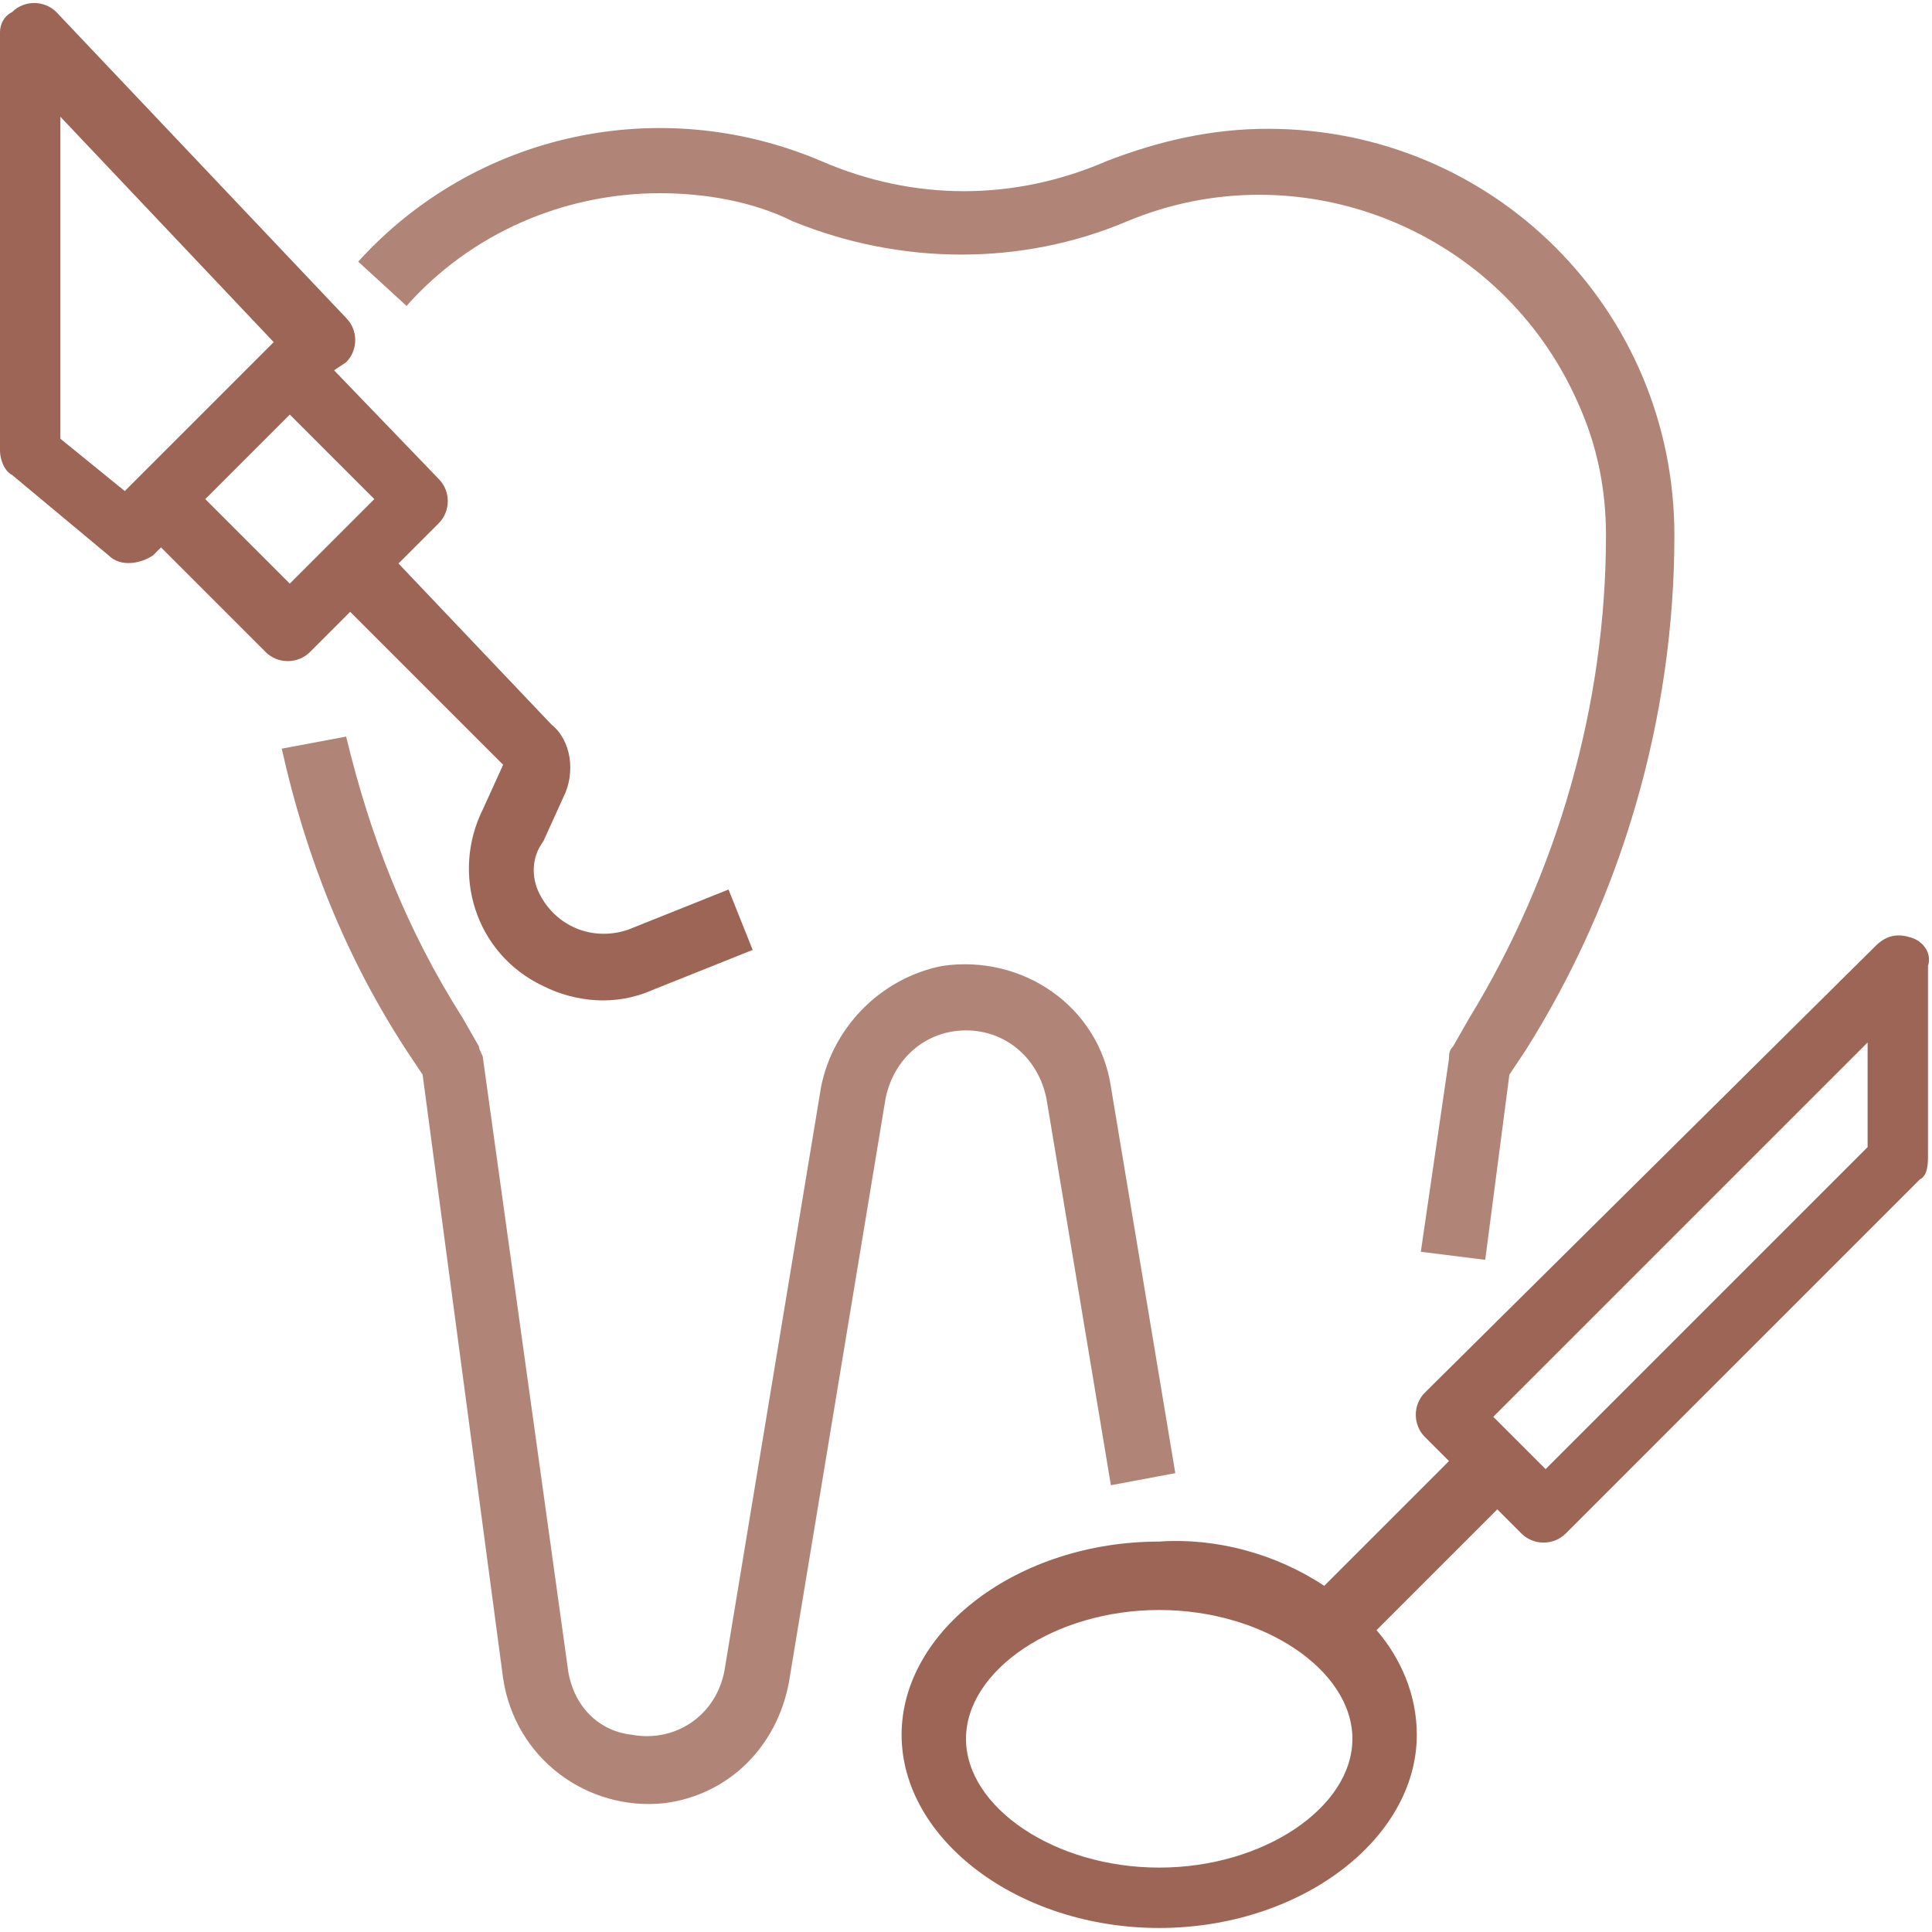
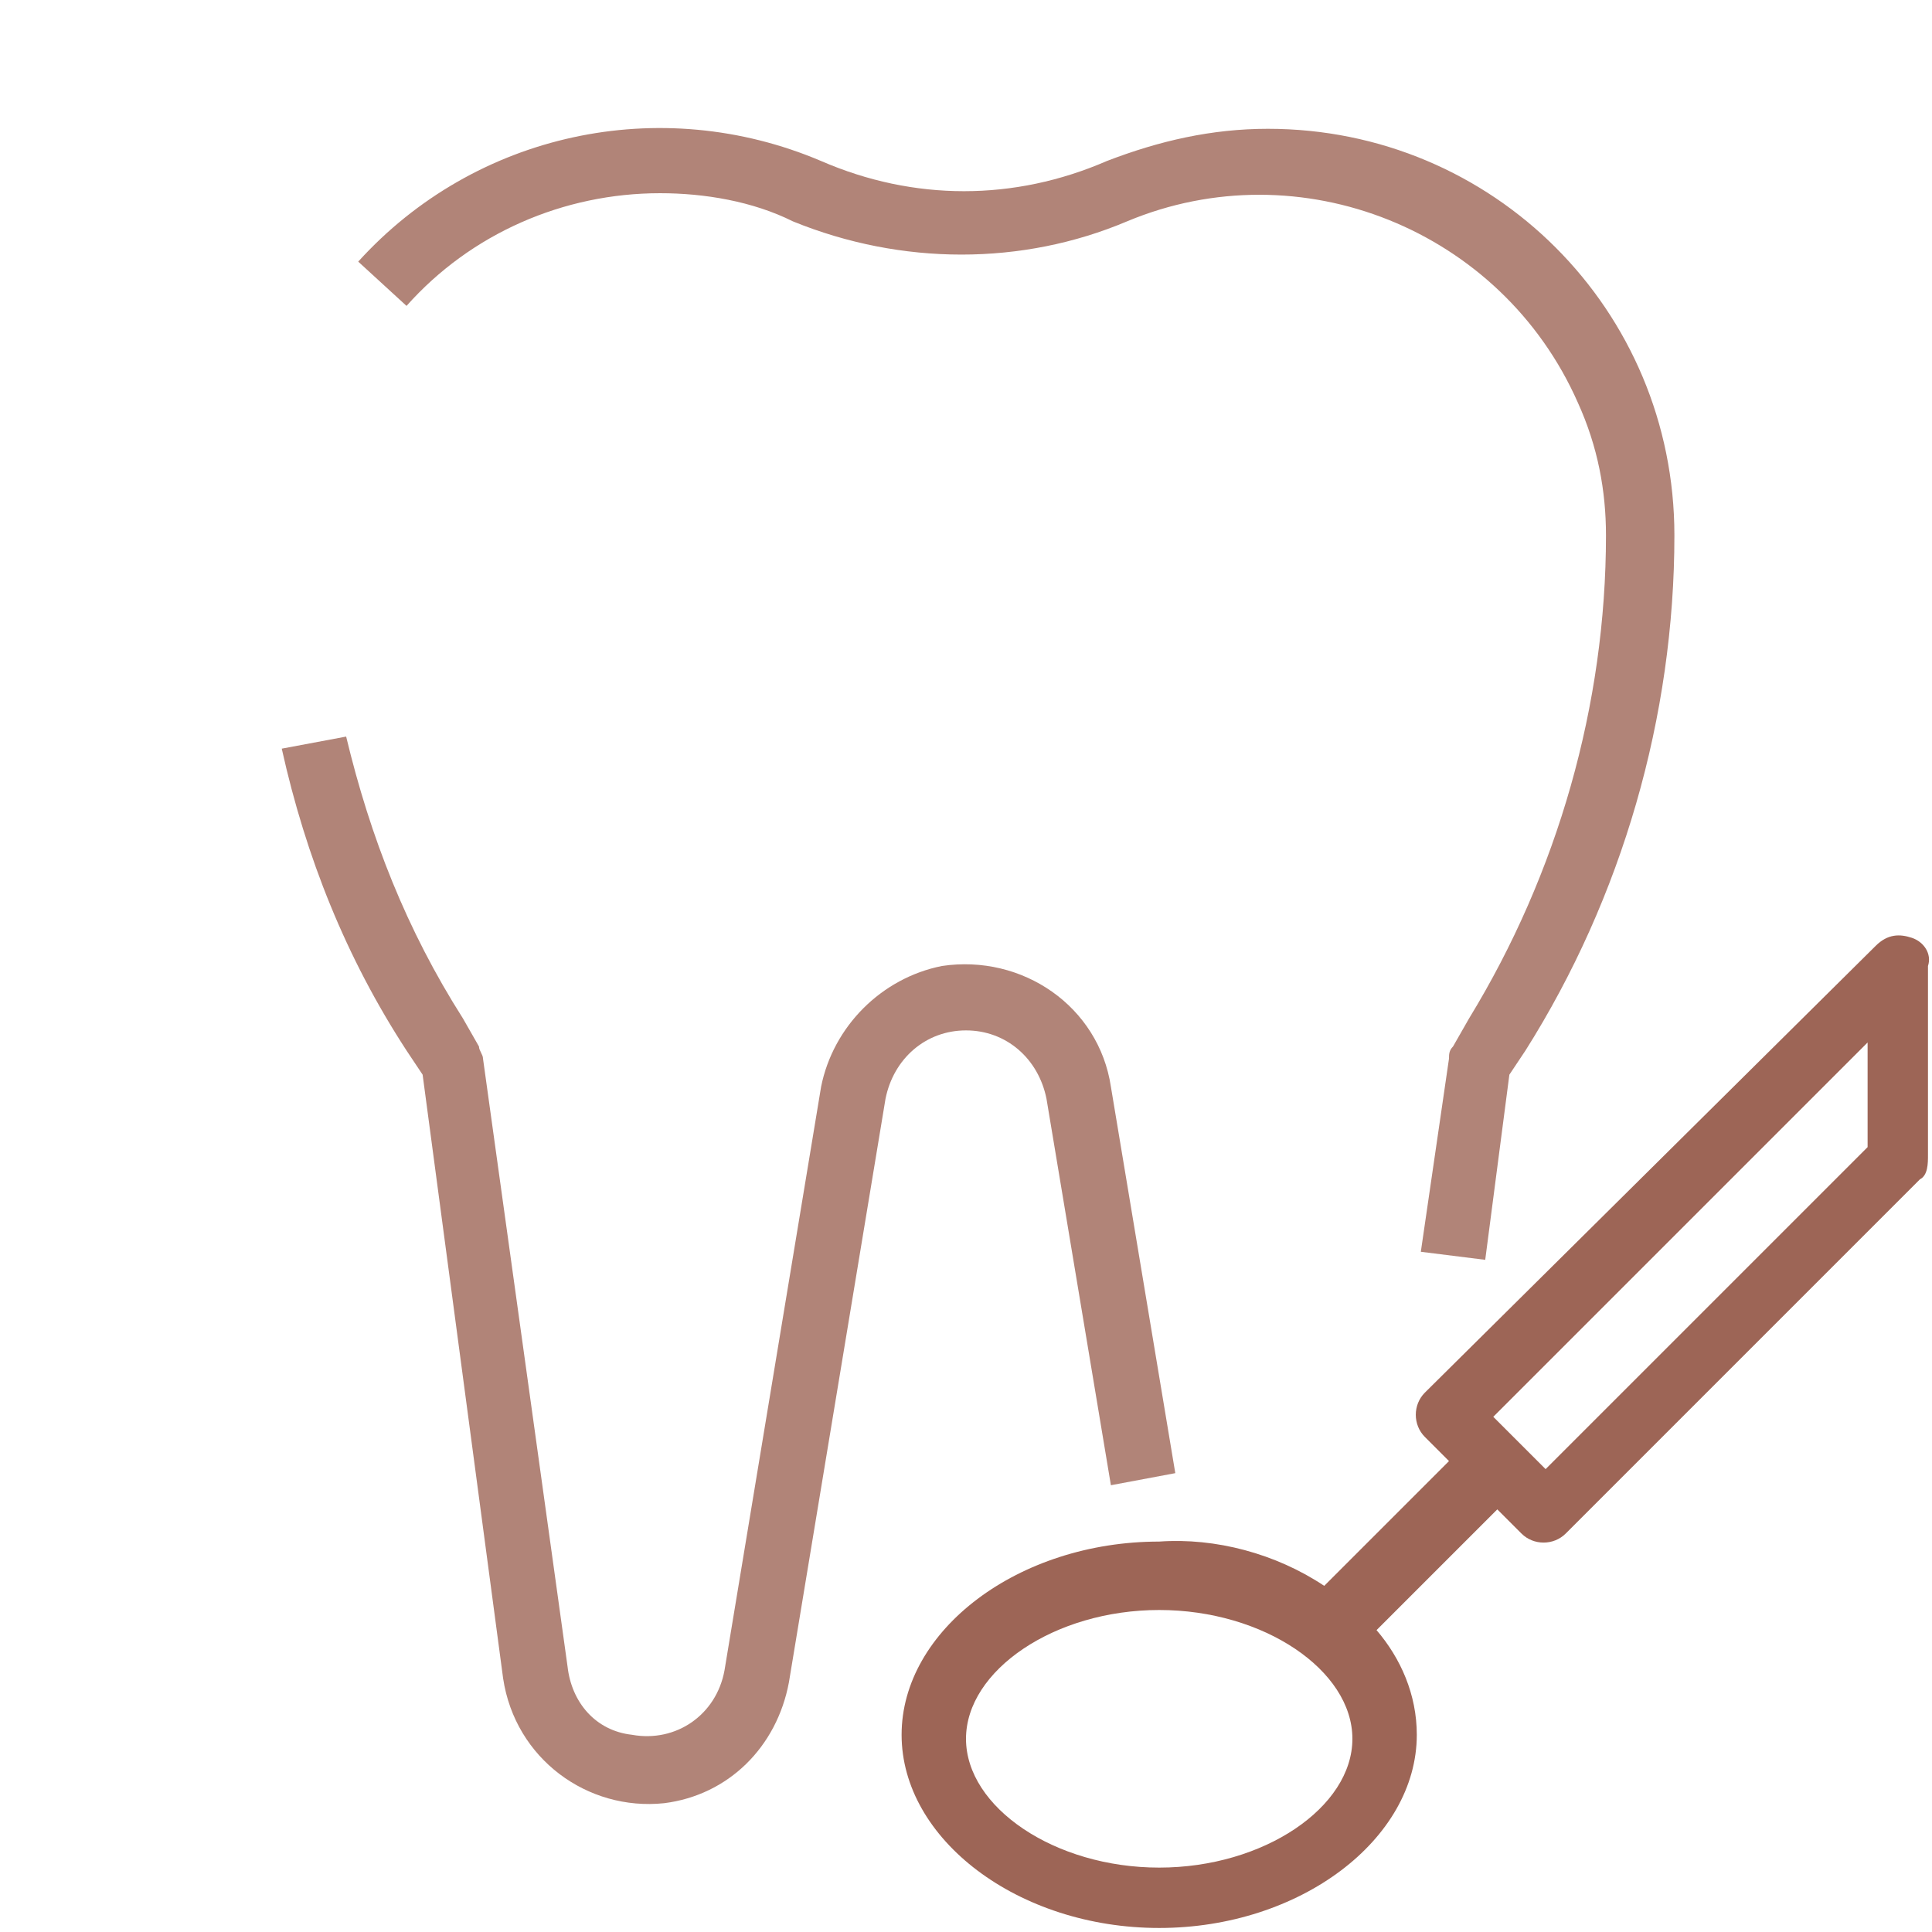
<svg xmlns="http://www.w3.org/2000/svg" xmlns:xlink="http://www.w3.org/1999/xlink" version="1.1" id="Layer_1" x="0px" y="0px" viewBox="0 0 48 48" style="enable-background:new 0 0 48 48;" xml:space="preserve">
  <style type="text/css">
	.st0{clip-path:url(#SVGID_2_);}
	.st1{fill:#9D6556;}
	.st2{opacity:0.8;fill:#9D6556;}
</style>
  <g>
    <defs>
      <rect id="SVGID_1_" width="48" height="48" />
    </defs>
    <clipPath id="SVGID_2_">
      <use xlink:href="#SVGID_1_" style="overflow:visible;" />
    </clipPath>
    <g class="st0">
-       <path class="st1" d="M18.1,22.1l-2.5,1c-0.9,0.3-1.8-0.1-2.2-0.9c-0.2-0.4-0.2-0.9,0.1-1.3l0.5-1.1c0.3-0.6,0.2-1.4-0.3-1.8    L9.9,14l1-1c0.3-0.3,0.3-0.8,0-1.1L8.3,9.2L8.6,9c0.3-0.3,0.3-0.8,0-1.1L1.4,0.3c-0.3-0.3-0.8-0.3-1.1,0C0.1,0.4,0,0.6,0,0.8v10.4    c0,0.2,0.1,0.5,0.3,0.6l2.4,2c0.3,0.3,0.8,0.2,1.1,0L4,13.6l2.6,2.6c0.3,0.3,0.8,0.3,1.1,0l1-1l3.8,3.8l-0.5,1.1    c-0.8,1.6-0.2,3.6,1.5,4.4c0.8,0.4,1.8,0.5,2.7,0.1l2.5-1L18.1,22.1z M3.4,11.9l-0.3,0.3l-1.6-1.3v-8l5.3,5.6L6.6,8.7L3.4,11.9z     M7.2,14.5l-2.1-2.1l2.1-2.1l2.1,2.1L7.2,14.5z" />
      <path class="st1" d="M47.5,23.3c-0.3-0.1-0.6-0.1-0.9,0.2L35.4,34.6c-0.3,0.3-0.3,0.8,0,1.1l0.6,0.6l-3.1,3.1    c-1.2-0.8-2.7-1.2-4.1-1.1c-3.5,0-6.4,2.2-6.4,4.8c0,2.6,2.9,4.8,6.4,4.8s6.4-2.2,6.4-4.8c0-1-0.4-1.9-1-2.6l3-3l0.6,0.6    c0.3,0.3,0.8,0.3,1.1,0l8.8-8.8c0.2-0.1,0.2-0.4,0.2-0.6V24C48,23.7,47.8,23.4,47.5,23.3z M28.8,46.4c-2.6,0-4.8-1.5-4.8-3.2    c0-1.7,2.2-3.2,4.8-3.2s4.8,1.5,4.8,3.2C33.6,44.9,31.4,46.4,28.8,46.4z M46.4,28.5l-8,8l-1.3-1.3l9.3-9.3V28.5z" />
      <path class="st2" d="M27.6,27c-0.3-2-2.2-3.3-4.2-3c-1.5,0.3-2.7,1.5-3,3L18,41.5c-0.2,1.1-1.2,1.8-2.3,1.6    c-0.9-0.1-1.5-0.8-1.6-1.7L12,26.3c0-0.1-0.1-0.2-0.1-0.3l-0.4-0.7c-1.4-2.2-2.3-4.5-2.9-7L7,18.6c0.6,2.7,1.6,5.2,3.1,7.5    l0.4,0.6l2,15c0.3,2,2.1,3.3,4,3.1c1.6-0.2,2.8-1.4,3.1-3L22,27.3c0.2-1,1-1.7,2-1.7c1,0,1.8,0.7,2,1.7l1.6,9.6l1.6-0.3L27.6,27z" />
      <path class="st2" d="M31.5,3.2c-1.4,0-2.7,0.3-4,0.8c-2.3,1-4.8,1-7.1,0c-4-1.7-8.6-0.7-11.5,2.5l1.2,1.1c1.6-1.8,3.9-2.8,6.3-2.8    c1.1,0,2.3,0.2,3.3,0.7c2.7,1.1,5.7,1.1,8.3,0c4.3-1.8,9.3,0.2,11.2,4.5c0.5,1.1,0.7,2.2,0.7,3.3c0,4.2-1.2,8.4-3.4,12L36.1,26    c-0.1,0.1-0.1,0.2-0.1,0.3l-0.7,4.8l1.6,0.2l0.6-4.6l0.4-0.6c2.4-3.8,3.7-8.3,3.7-12.8C41.6,7.7,37.1,3.2,31.5,3.2z" />
    </g>
  </g>
</svg>